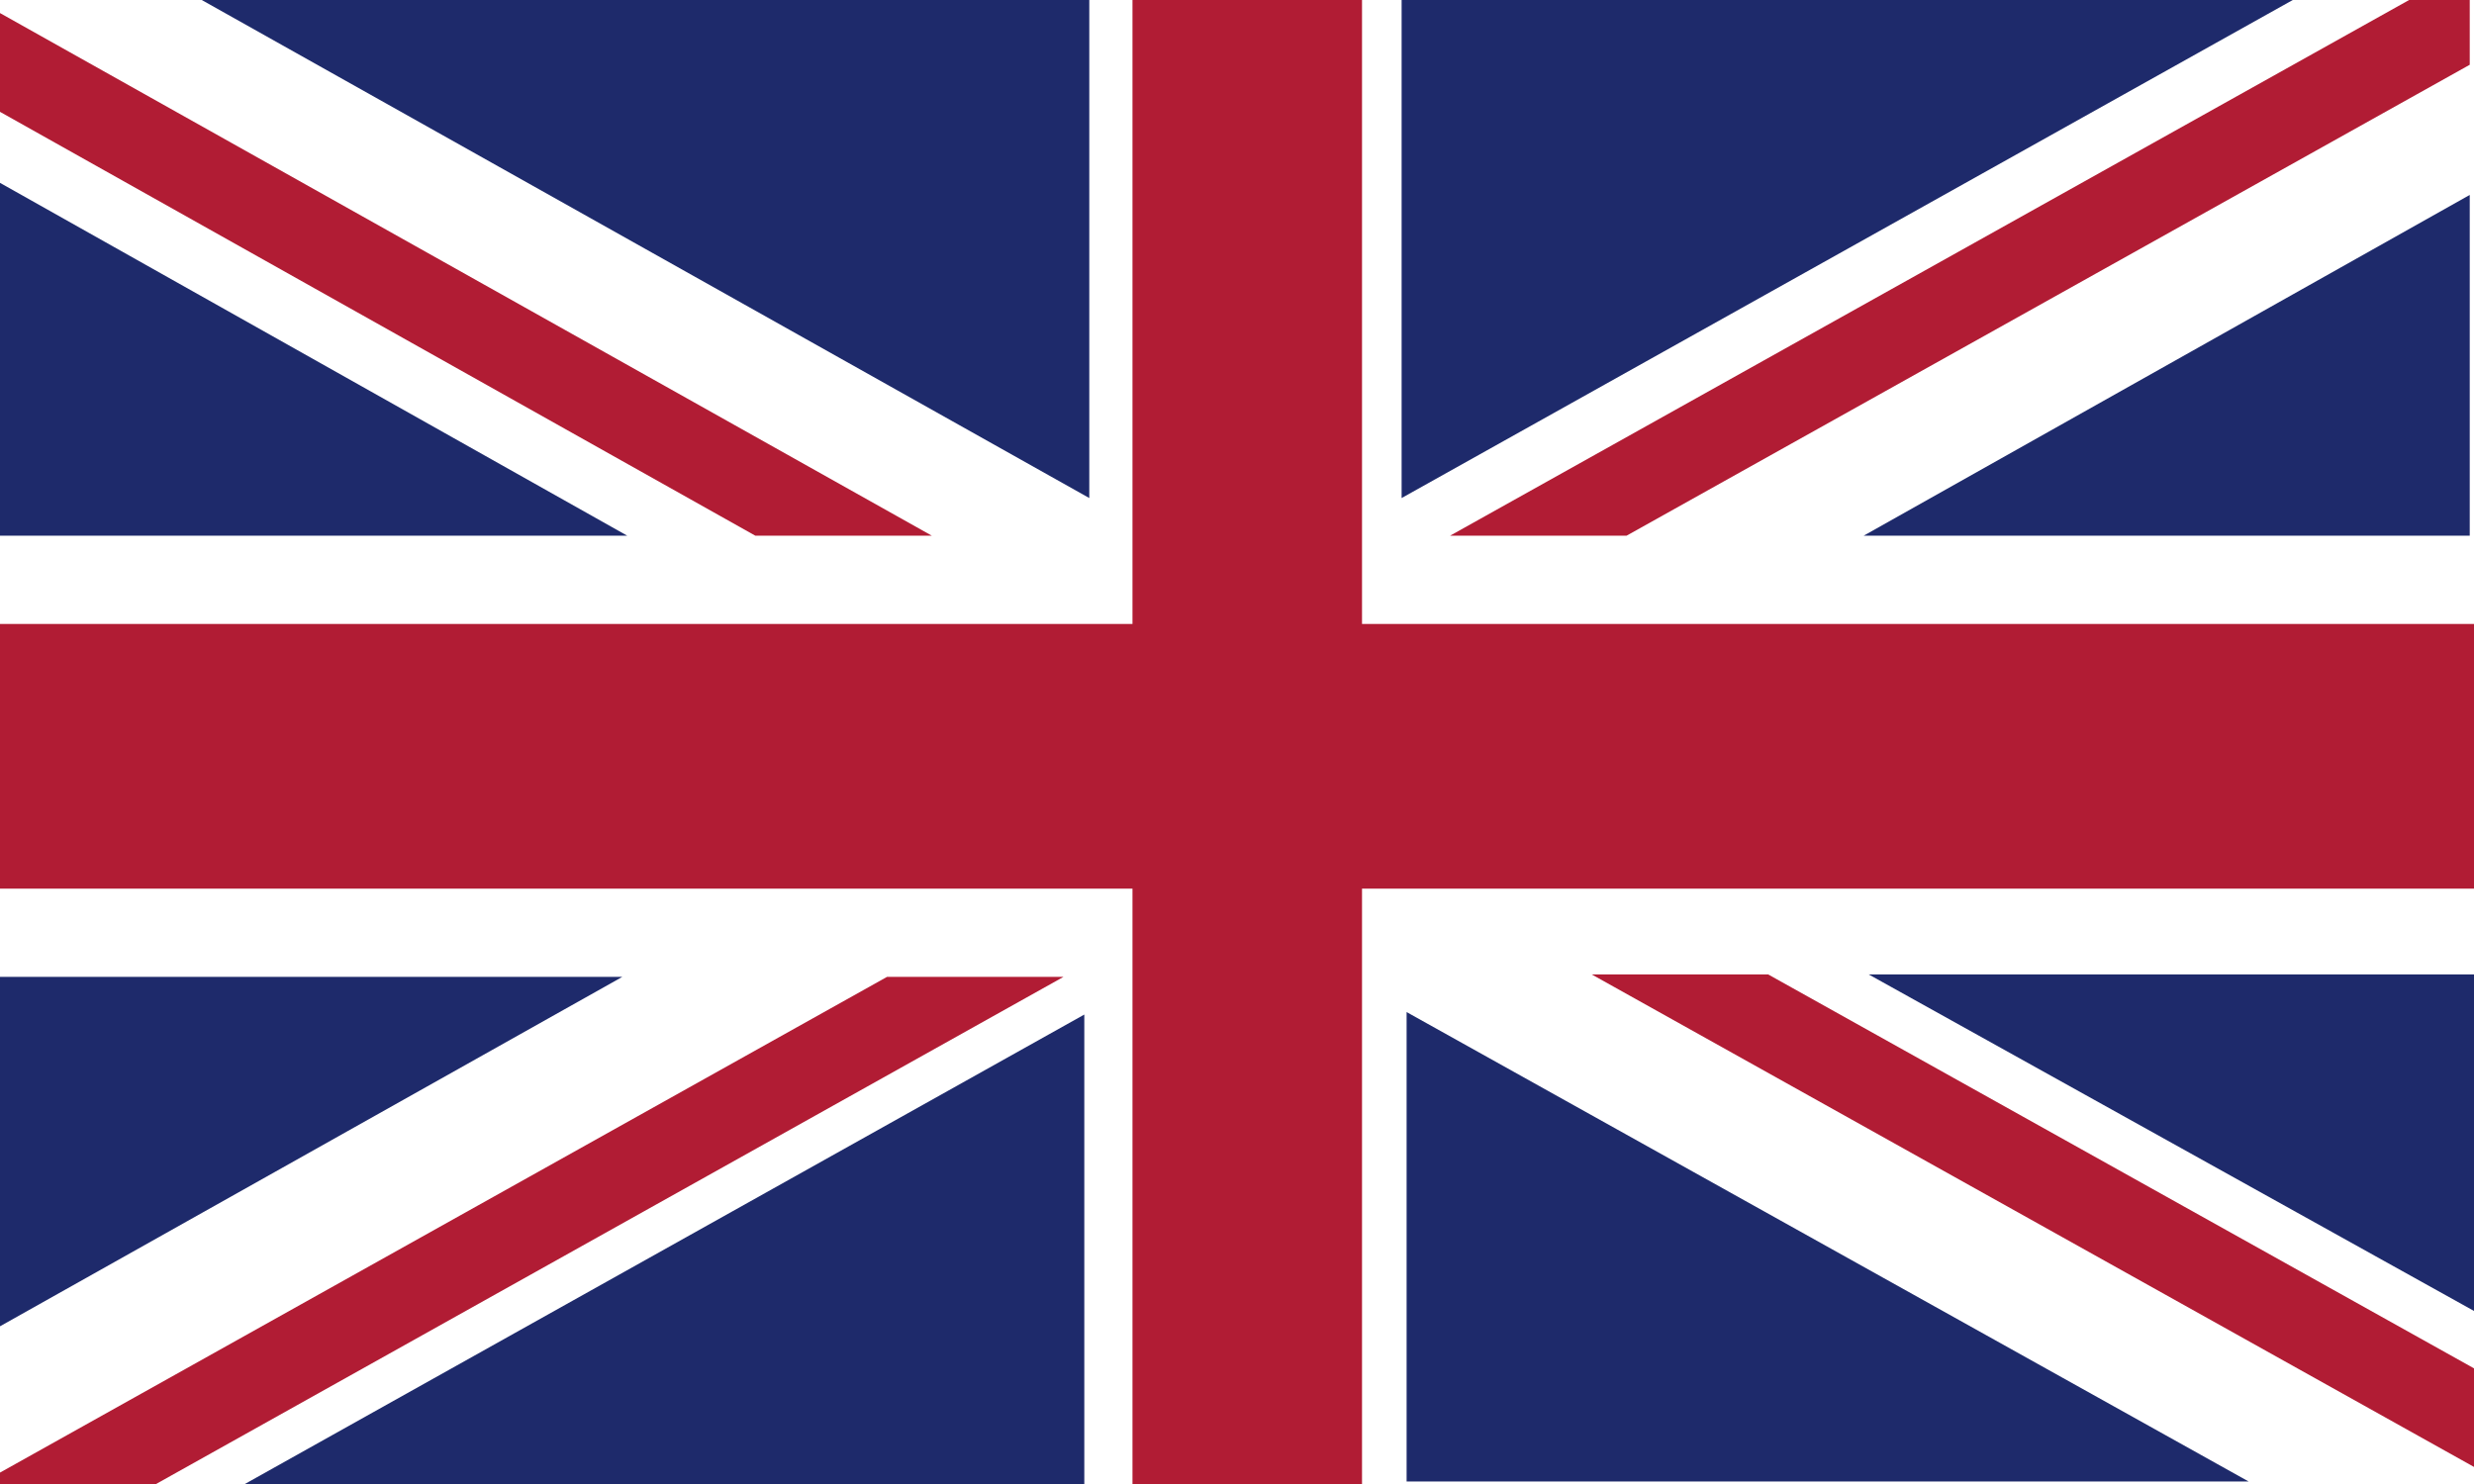
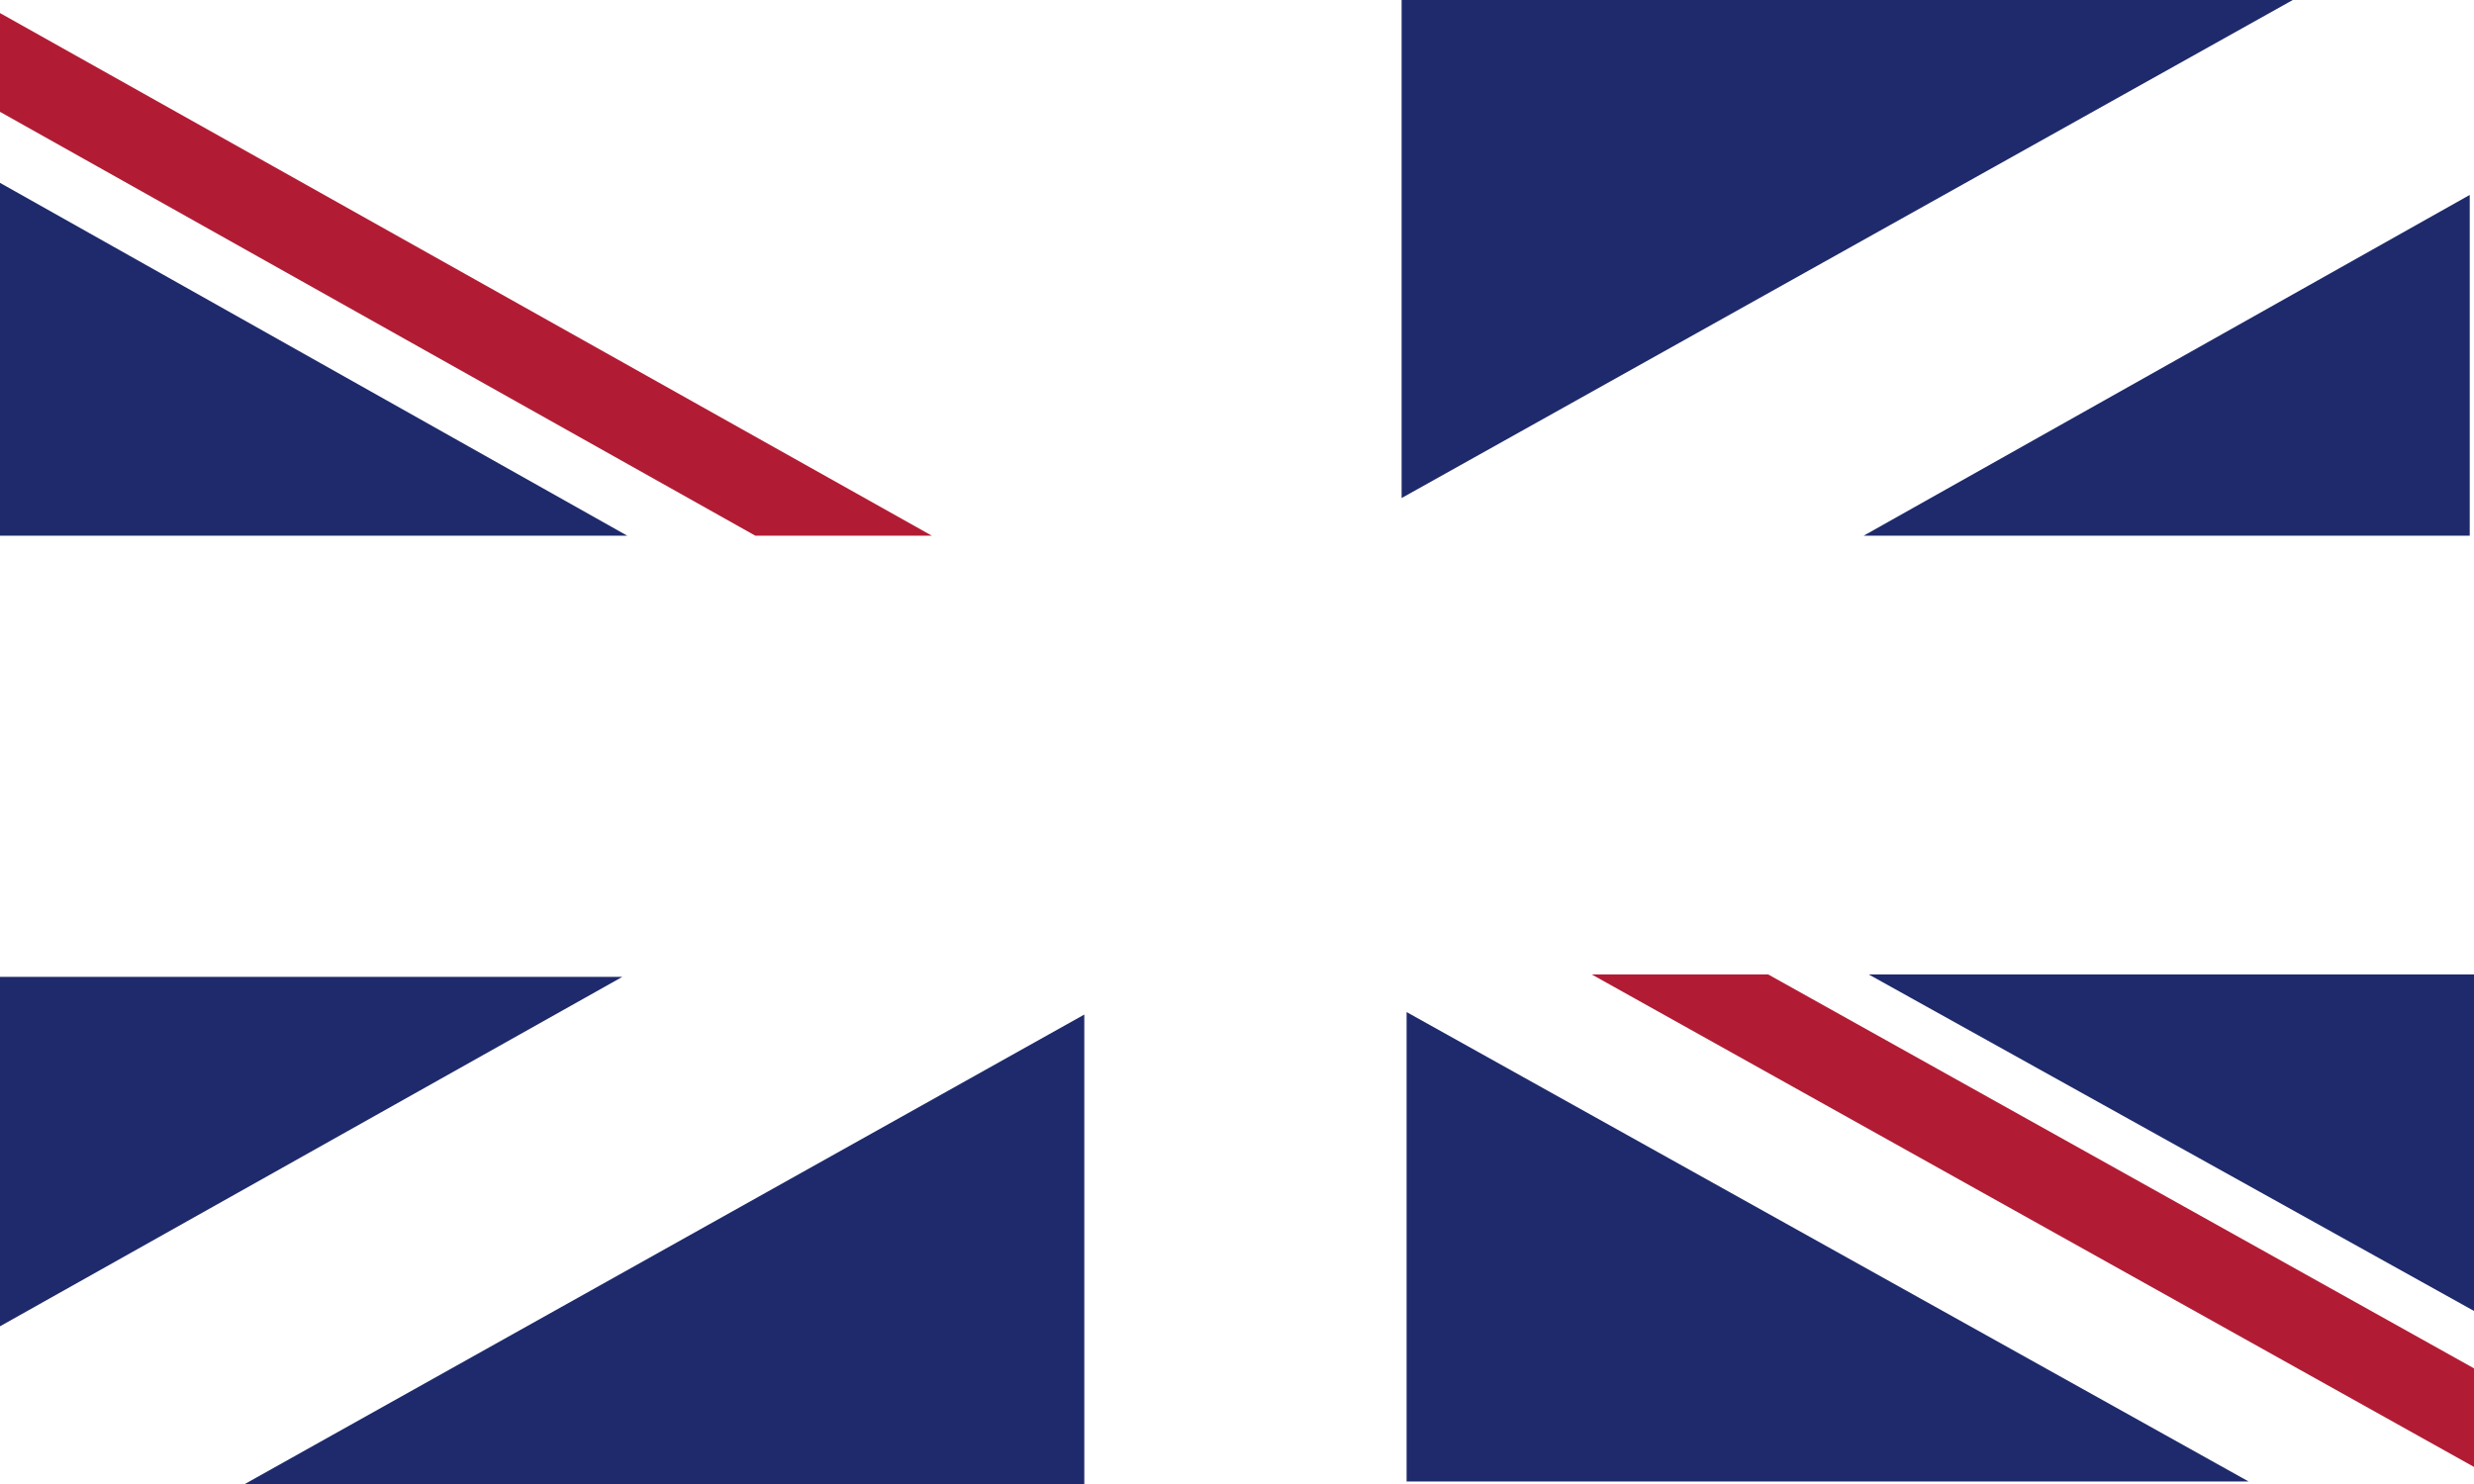
<svg xmlns="http://www.w3.org/2000/svg" id="图层_1" data-name="图层 1" viewBox="0 0 992.13 595.28">
  <defs>
    <style>.cls-1{fill:none;}.cls-2{clip-path:url(#clip-path);}.cls-3{fill:#fff;}.cls-4{fill:#b11c34;}.cls-5{fill:#1e2a6b;}</style>
    <clipPath id="clip-path">
      <rect class="cls-1" y="-0.54" width="992.13" height="595.82" />
    </clipPath>
  </defs>
  <title>NZD</title>
  <g class="cls-2">
    <rect class="cls-3" x="-16" y="-0.54" width="1023.43" height="595.82" />
-     <polygon class="cls-4" points="652.27 214.89 990.42 25.98 990.42 -0.54 967.08 -0.54 581.5 214.89 652.27 214.89" />
    <polygon class="cls-4" points="638.28 390.86 992.42 588.59 992.42 549.05 709.05 390.86 638.28 390.86" />
    <polygon class="cls-4" points="0 44.86 302.92 214.89 373.7 214.89 0 5.24 0 44.86" />
-     <polygon class="cls-4" points="355.7 391.86 -2 591.82 -2 595.28 62.58 595.28 426.47 391.86 355.7 391.86" />
    <polygon class="cls-5" points="920.42 -0.54 562.08 -0.54 562.08 199.78 920.42 -0.54" />
-     <polygon class="cls-5" points="436.83 -0.54 79.94 -0.54 436.83 199.78 436.83 -0.54" />
    <polygon class="cls-5" points="990.42 214.89 990.42 78.19 747.36 214.89 990.42 214.89" />
    <polygon class="cls-5" points="992.42 526.02 992.42 390.86 749.36 390.86 992.42 526.02" />
    <polygon class="cls-5" points="98.19 595.28 434.83 595.28 434.83 406.97 98.19 595.28" />
    <polygon class="cls-5" points="564.08 594.28 901.77 594.28 564.08 405.97 564.08 594.28" />
    <polygon class="cls-5" points="-2 391.86 -2 533.14 249.55 391.86 -2 391.86" />
    <polygon class="cls-5" points="0 214.89 251.55 214.89 0 73.35 0 214.89" />
-     <polygon class="cls-4" points="454.15 -0.54 454.15 250.29 0 250.29 0 356.46 454.15 356.46 454.15 595.28 546.2 595.28 546.2 356.46 992.13 356.46 992.13 250.29 546.2 250.29 546.2 -0.54 454.15 -0.54" />
  </g>
</svg>